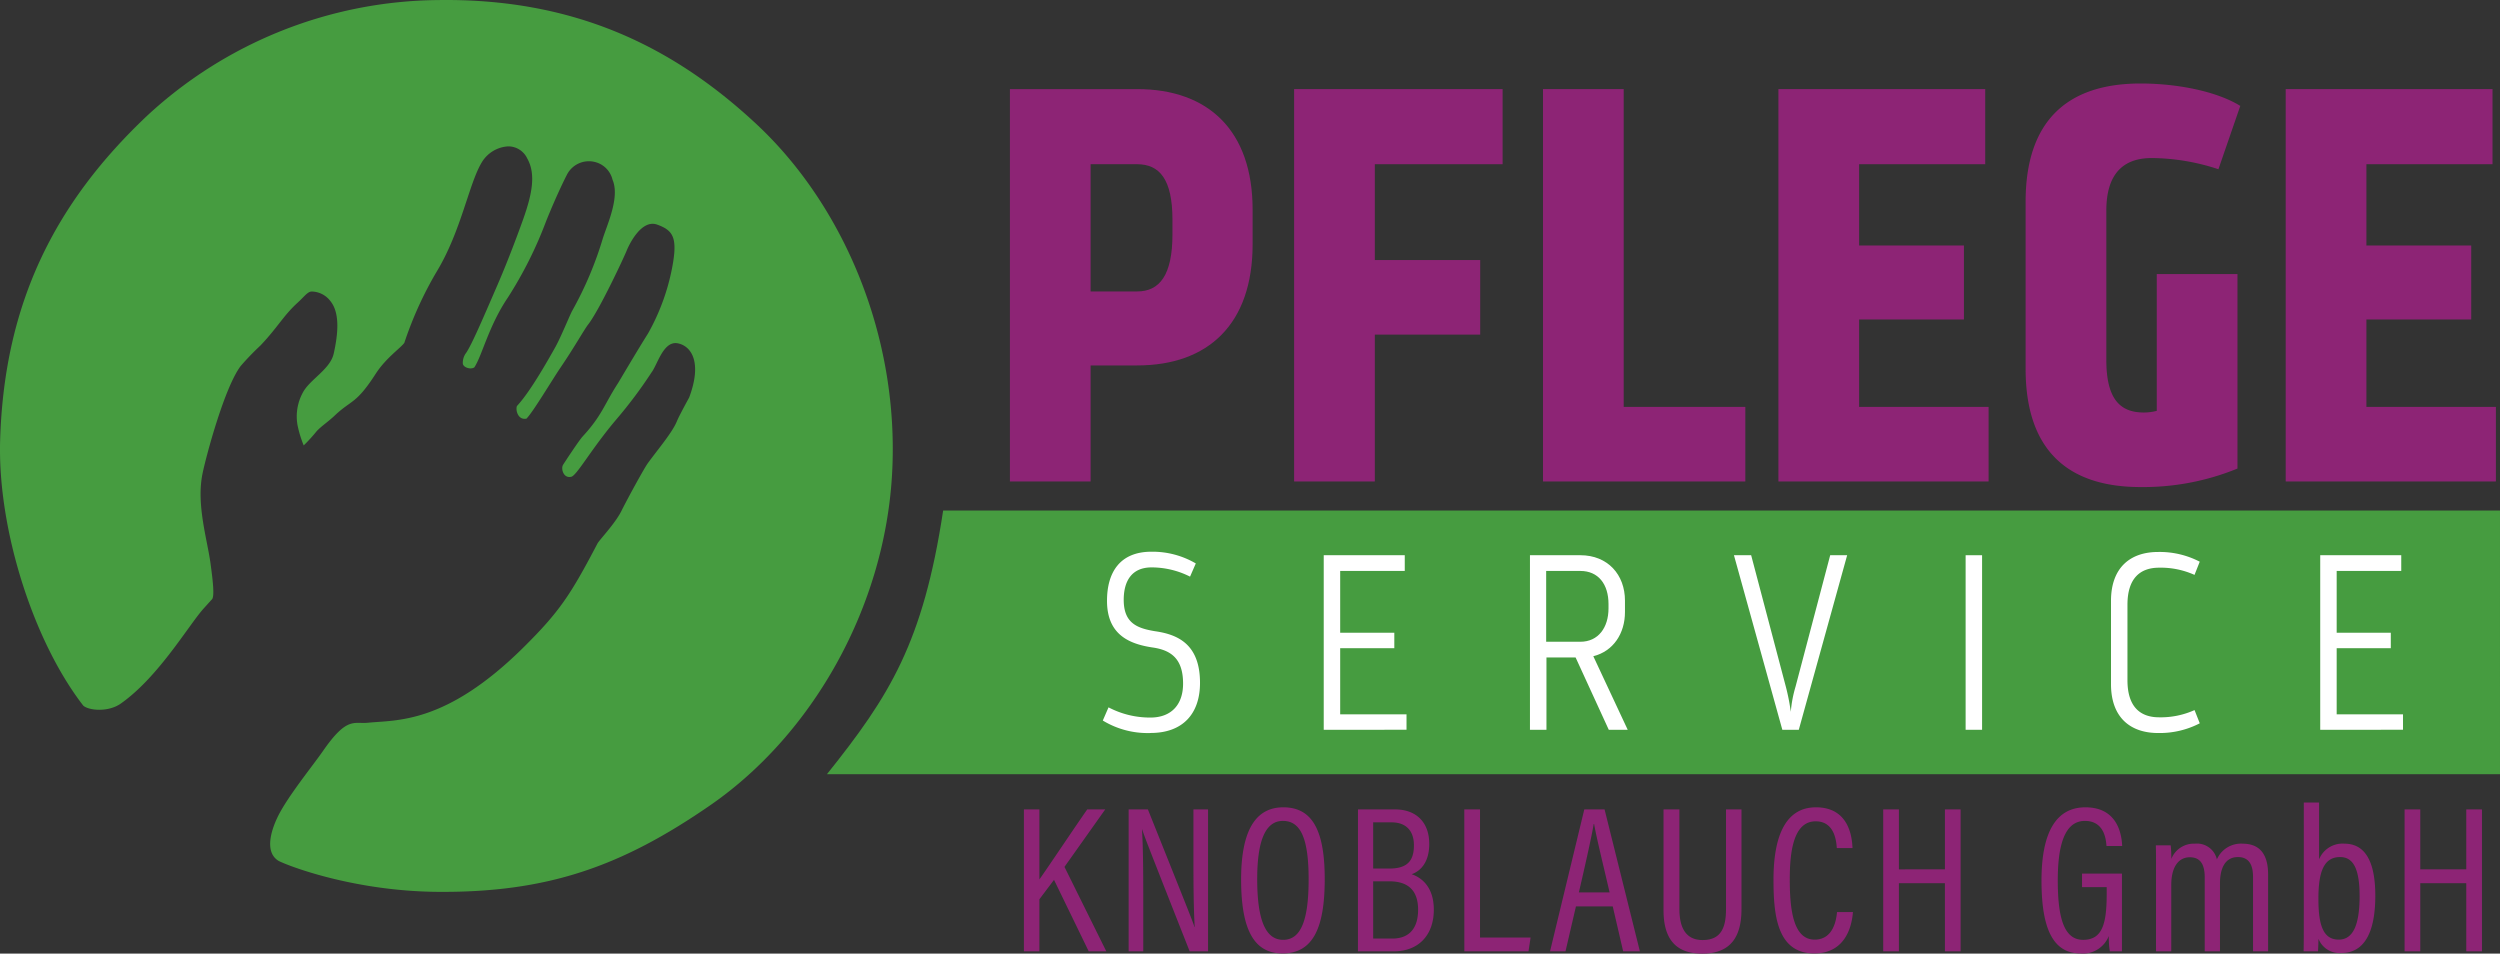
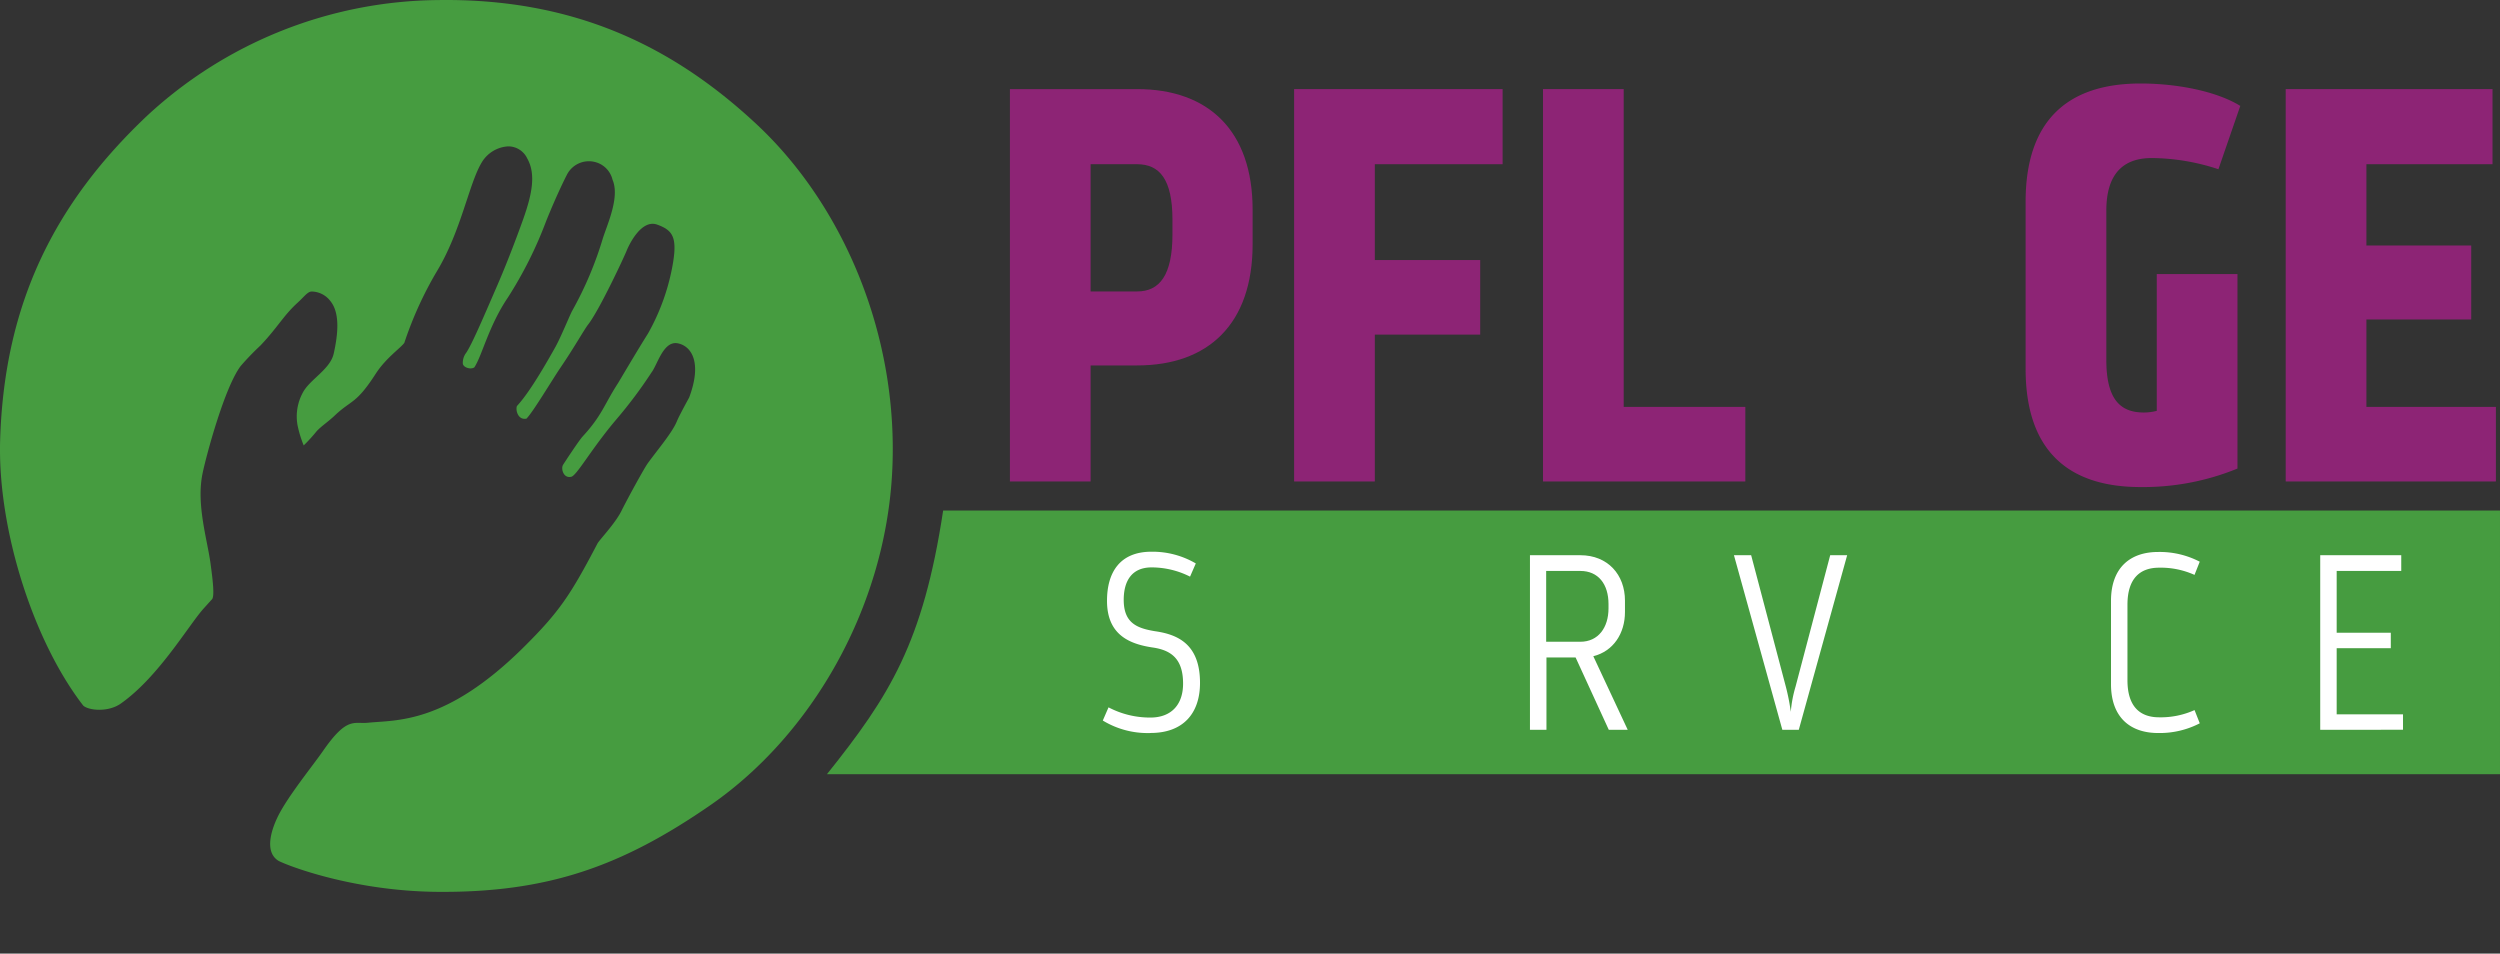
<svg xmlns="http://www.w3.org/2000/svg" width="398" height="151.817" viewBox="0 0 398 151.817">
  <rect x="0" y="0" width="398" height="151.817" fill="#333333" stroke="none" />
  <g id="Gruppe_224" data-name="Gruppe 224" transform="translate(-79.001 -67.867)">
    <g id="Gruppe_203" data-name="Gruppe 203" transform="translate(210.651 149.147)">
      <path id="Pfad_131" data-name="Pfad 131" d="M-127.964,4.133h-266.35c9.96-12.453,15.3-20.887,18.5-41.972h247.848Z" transform="translate(394.314 37.839)" fill="#469c40" />
    </g>
    <g id="Gruppe_204" data-name="Gruppe 204" transform="translate(239.779 82.052)">
      <path id="Pfad_132" data-name="Pfad 132" d="M1.995,3.172c3.57,0,5.622-2.588,5.622-9.1V-8.249c0-6.425-2.052-8.834-5.622-8.834H-5.412V3.172ZM-18.261-29.041H1.995c11.333,0,18.382,6.6,18.382,19.185v5.532c0,12.672-7.049,19.275-18.382,19.275H-5.412V33.422H-18.261Z" transform="translate(18.261 29.041)" fill="#8d2475" />
    </g>
    <g id="Gruppe_206" data-name="Gruppe 206" transform="translate(285.023 82.052)">
      <path id="Pfad_134" data-name="Pfad 134" d="M0,0H33.193V11.958H12.849V27.216H29.625V39.084H12.849V62.463H0Z" fill="#8d2475" />
    </g>
    <g id="Gruppe_207" data-name="Gruppe 207" transform="translate(324.645 82.052)">
      <path id="Pfad_135" data-name="Pfad 135" d="M0,0H12.849V50.593H32.211v11.87H0Z" fill="#8d2475" />
    </g>
    <g id="Gruppe_208" data-name="Gruppe 208" transform="translate(362.124 82.052)">
-       <path id="Pfad_136" data-name="Pfad 136" d="M0,0H32.925V11.958H12.849V24.9H29.535V36.675H12.849V50.593H33.462v11.87H0Z" fill="#8d2475" />
-     </g>
+       </g>
    <g id="Gruppe_209" data-name="Gruppe 209" transform="translate(401.478 81.161)">
      <path id="Pfad_137" data-name="Pfad 137" d="M2.056,2.988H14.906V33.95A39.642,39.642,0,0,1-.532,36.895c-11.779,0-18.292-6.066-18.292-18.828V-8.522c0-12.762,6.513-18.828,18.292-18.828,5.89,0,12.136,1.248,15.883,3.567L11.872-13.7A34.415,34.415,0,0,0,1.253-15.483c-4.015,0-7.228,1.964-7.228,8.388V16.64c0,6.425,2.322,8.388,5.979,8.388a8.074,8.074,0,0,0,2.052-.267Z" transform="translate(18.824 27.35)" fill="#8d2475" />
    </g>
    <g id="Gruppe_211" data-name="Gruppe 211" transform="translate(442.884 82.052)">
      <path id="Pfad_139" data-name="Pfad 139" d="M0,0H32.925V11.958H12.849V24.9H29.535V36.675H12.849V50.593H33.462v11.87H0Z" fill="#8d2475" />
    </g>
    <g id="Gruppe_212" data-name="Gruppe 212" transform="translate(254.566 155.702)">
      <path id="Pfad_140" data-name="Pfad 140" d="M.751,2.842A13.745,13.745,0,0,1-6.871.856l.912-2.1A14.185,14.185,0,0,0,.71.381c3.337,0,5.2-2.065,5.2-5.4,0-3.891-1.826-5.319-4.844-5.755C-2.7-11.331-6.2-12.839-6.2-18.2c0-4.644,2.144-7.821,7.067-7.821a13.618,13.618,0,0,1,7.067,1.867l-.914,2.1a13.622,13.622,0,0,0-6.114-1.47c-3.215,0-4.446,2.224-4.446,5.162,0,3.692,2.1,4.527,5,5,3.612.516,7.146,2.065,7.146,8.218,0,5-2.819,7.979-7.861,7.979" transform="translate(6.871 26.019)" fill="#fff" />
    </g>
    <g id="Gruppe_214" data-name="Gruppe 214" transform="translate(289.739 156.258)">
-       <path id="Pfad_142" data-name="Pfad 142" d="M0,0H12.9V2.5H2.619v9.844h8.618v2.461H2.619V25.327H13.18v2.461H0Z" fill="#fff" />
-     </g>
+       </g>
    <g id="Gruppe_215" data-name="Gruppe 215" transform="translate(322.57 156.258)">
      <path id="Pfad_143" data-name="Pfad 143" d="M.254,1.357H5.693c2.86,0,4.486-2.262,4.486-5.321v-.673c0-3.177-1.626-5.28-4.486-5.28H.254Zm4.685,2.5H.3V15.369H-2.327V-12.42h8.02c4.368,0,7.106,3.1,7.106,7.226v1.826c0,3.415-1.865,6.234-5.04,7.028l5.476,11.709H10.22Z" transform="translate(2.327 12.42)" fill="#fff" />
    </g>
    <g id="Gruppe_216" data-name="Gruppe 216" transform="translate(355.045 156.258)">
      <path id="Pfad_144" data-name="Pfad 144" d="M.27,0l5.52,20.92a34.12,34.12,0,0,1,.792,4.011,19.294,19.294,0,0,1,.755-4.011L12.854,0h2.7l-7.7,27.789H5.233L-2.47,0Z" transform="translate(2.47)" fill="#fff" />
    </g>
-     <path id="Pfad_146" data-name="Pfad 146" d="M282.111-57.18h2.62v27.789h-2.62Z" transform="translate(109.817 213.439)" fill="#fff" />
    <g id="Gruppe_218" data-name="Gruppe 218" transform="translate(415.072 155.741)">
      <path id="Pfad_147" data-name="Pfad 147" d="M0,.766C0-4.475,3.018-7.016,7.5-7.016a13.832,13.832,0,0,1,6.628,1.55l-.832,2.1A13.06,13.06,0,0,0,7.661-4.514C4.725-4.514,2.62-2.925,2.62,1.4V13.389c0,4.327,2.105,5.916,5.041,5.916A13.06,13.06,0,0,0,13.3,18.154l.832,2.105A13.844,13.844,0,0,1,7.5,21.806c-4.486,0-7.5-2.54-7.5-7.781Z" transform="translate(0 7.016)" fill="#fff" />
    </g>
    <g id="Gruppe_220" data-name="Gruppe 220" transform="translate(448.38 156.258)">
      <path id="Pfad_149" data-name="Pfad 149" d="M0,0H12.9V2.5H2.62v9.844h8.617v2.461H2.62V25.327H13.179v2.461H0Z" fill="#fff" />
    </g>
    <g id="Gruppe_221" data-name="Gruppe 221" transform="translate(79.001 67.867)">
      <path id="Pfad_150" data-name="Pfad 150" d="M6.858,13.982c17.584.145,29.356-4.068,43.45-13.8C66.362-10.914,78.065-31.078,79.24-52.652c1.184-21.744-7.716-42.645-21.6-55.59C44.032-120.935,28.22-128.283,7-127.991a69.028,69.028,0,0,0-46.344,18.4C-54.034-95.71-62.106-79.762-62.762-57.932c-.424,14.077,5.243,31.953,13.235,42.269.873.778,3.954,1.084,5.954-.315,6.016-4.21,10.847-12.541,13.24-15.181.518-.572.966-1.066,1.336-1.478.407-.595.018-3.493-.263-5.609-.527-3.919-2.3-9.415-1.278-14.37.561-2.728,3.5-13.758,6.094-17.142a43.2,43.2,0,0,1,3.138-3.253c2.705-2.843,3.655-4.758,5.881-6.78,1.077-.979,1.613-1.8,2.283-1.8a3.819,3.819,0,0,1,2.977,1.547c1.517,1.891,1.206,5.219.51,8.331-.554,2.5-3.764,4.1-4.881,6.146a7.943,7.943,0,0,0-.881,5.257,18.247,18.247,0,0,0,.982,3.223,25.953,25.953,0,0,0,2.057-2.257c.71-.786,1.828-1.5,2.921-2.54,2.627-2.481,3.35-1.744,6.476-6.6,1.659-2.575,4.1-4.2,4.572-4.952A58.451,58.451,0,0,1,6.747-84.775c3.891-6.427,5.115-13.989,7.162-17.368a5.246,5.246,0,0,1,4.2-2.555,3.336,3.336,0,0,1,3.04,1.919c1.42,2.508.762,5.714-.633,9.653-.679,1.909-2.324,6.384-4.063,10.4-2.507,5.8-4.09,9.472-5,10.865a2.619,2.619,0,0,0-.559,1.719c.039.633,1.231,1.027,1.83.633C13.96-71.345,15-76.107,18.1-80.68A64.279,64.279,0,0,0,24.163-92.8c1.837-4.563,3.282-7.336,3.282-7.336a3.928,3.928,0,0,1,4.724-2.007,3.825,3.825,0,0,1,2.56,2.751c1.168,2.719-.74,6.884-1.526,9.291a56.944,56.944,0,0,1-4.888,11.57c-.226.339-1.83,4.257-2.665,5.746-2.662,4.766-4.634,7.8-6.127,9.411-.261.5.077,2.314,1.511,2.018,1.049-1.06,4.081-6.162,5.441-8.16,2.2-3.237,3.725-5.992,4.4-6.858,1.746-2.247,5.63-10.547,6.074-11.648.549-1.369,2.484-5.095,4.9-4.215,2.52.914,3.306,2.037,2.359,6.925a34.545,34.545,0,0,1-3.84,10.427c-1.684,2.662-4.635,7.686-4.744,7.853-2.265,3.5-2.547,5.156-5.656,8.524-.56.6-2.941,4.223-3.106,4.5-.388.611.057,2.179,1.253,1.918.86-.074,3.1-4.259,7.171-9.078a72.638,72.638,0,0,0,5.674-7.573c.959-1.294,1.882-5.059,4.173-4.6,2.1.421,3.923,2.944,1.8,8.621,0,0-1.608,2.923-1.943,3.754-.733,1.826-3.052,4.515-4.66,6.734-.537.742-3.073,5.35-4.194,7.592-1.034,2.07-3.58,4.66-3.835,5.228-4.273,8.155-6.035,10.829-11.833,16.564C8.129-12.662.307-13.4-4.2-12.94c-2.24.231-3.321-1.056-7.18,4.518-1.628,2.35-5.653,7.28-7.2,10.478-.781,1.613-2.272,5.391.057,6.94.724.485,11.424,4.868,25.386,4.986" transform="translate(62.784 128)" fill="#469c40" />
    </g>
    <g id="Gruppe_222" data-name="Gruppe 222" transform="translate(242.009 195.626)">
-       <path id="Pfad_151" data-name="Pfad 151" d="M0,2.333H2.463V-5.953L4.792-9.047,10.316,2.333h2.8L6.456-11.111l6.489-9.151H10.083c-2.329,3.328-5.99,8.852-7.62,11.148V-20.262H0Zm19,0V-6.485c0-4.06-.033-7.754-.2-10.582h.033c.266.9,1.065,2.962,7.554,19.4h2.928v-22.6H26.988v8.619c0,3.694.033,7.088.2,10.116h-.033c-.3-.965-1.165-3.095-7.421-18.735H16.672v22.6ZM41.3-20.595c-4.459,0-6.722,3.76-6.722,11.481,0,7.787,1.93,11.78,6.589,11.78,4.892,0,6.722-4.126,6.722-11.847,0-7.654-1.93-11.414-6.589-11.414m-.067,2.163c2.8,0,4.093,2.729,4.093,9.284,0,6.489-1.2,9.65-4.06,9.65-2.829,0-4.126-3.228-4.126-9.684,0-6.156,1.331-9.251,4.093-9.251M53.176,2.333H58.9c3.893,0,6.356-2.562,6.356-6.622,0-3.494-1.8-5.058-3.527-5.657,1.331-.466,2.8-1.8,2.8-4.825,0-3.461-2.1-5.491-5.457-5.491h-5.89ZM55.6-10.844V-18.2h2.928c2.363,0,3.561,1.4,3.561,3.66,0,2.429-1.032,3.694-3.893,3.694Zm0,2.03h2.562c3.061,0,4.592,1.5,4.592,4.526C62.759-1.327,61.329.3,58.666.3H55.6ZM70.114,2.333H80.33l.333-2.2H72.609v-20.4h-2.5ZM93.739-4.821,95.4,2.333h2.662l-5.624-22.6H89.214l-5.457,22.6h2.462l1.664-7.155Zm-5.391-2.23c1.131-4.858,2.03-8.918,2.363-10.882h.067c.3,1.8,1.165,5.324,2.462,10.882Zm13.477-13.211v16.04c0,4.126,1.564,6.922,6.156,6.922,4.759,0,6.256-2.962,6.256-7.088V-20.262h-2.463v15.84c0,2.9-.732,4.958-3.727,4.958s-3.694-2.463-3.694-4.958v-15.84Zm27.62,16.339c-.1,1.131-.532,4.393-3.561,4.393-3.428,0-3.96-4.825-3.96-9.584,0-4.393.566-9.251,4.126-9.251,3.161,0,3.294,3.494,3.361,4.259h2.5c-.067-1.4-.366-6.489-5.823-6.489-4.992,0-6.755,4.892-6.755,11.481,0,5.424.466,11.78,6.489,11.78,5.491,0,6.056-5.291,6.156-6.589ZM136.8,2.333h2.5V-8.515h7.321V2.333h2.5v-22.6h-2.5v9.551H139.3v-9.551h-2.5Zm38.006-12.379H168.45v2.163h3.927v1.1c0,4.759-.7,7.288-3.76,7.288-3.161,0-4.027-3.827-4.027-9.484,0-5.69,1.131-9.451,4.326-9.451s3.361,3.195,3.428,3.993h2.5c-.067-1.331-.433-6.156-5.857-6.156-4.592,0-6.988,3.86-6.988,11.647,0,6.556,1.3,11.614,6.19,11.614A4.4,4.4,0,0,0,172.709-.1a14.76,14.76,0,0,0,.166,2.429h1.93Zm5.423,12.379h2.429V-8.249c0-2.562.965-4.393,2.962-4.393,1.664,0,2.363,1.131,2.363,3.195V2.333h2.429V-8.482c0-2.263.732-4.193,2.862-4.193,1.9,0,2.4,1.464,2.4,3.161V2.333h2.4V-9.913c0-3.893-1.963-4.892-4.06-4.892a4.179,4.179,0,0,0-4.093,2.5,3.239,3.239,0,0,0-3.494-2.5,3.84,3.84,0,0,0-3.76,2.429,19.274,19.274,0,0,0-.1-2.163H180.2c.033.8.033,2.063.033,5.058Zm23.527-4.626c0,2.063,0,3.727-.033,4.626h2.3c.033-.666.067-1.431.067-2a3.6,3.6,0,0,0,3.66,2.263c3.993,0,5.391-3.927,5.391-9.118,0-5.591-1.7-8.286-4.925-8.286a4.024,4.024,0,0,0-4.027,2.5V-21.36h-2.429Zm8.885-4.193c0,4.759-1.1,6.955-3.328,6.955-2.562,0-3.228-2.5-3.228-6.522,0-4.293.865-6.622,3.461-6.622,2.13,0,3.095,1.963,3.095,6.19M219.8,2.333h2.5V-8.515h7.321V2.333h2.5v-22.6h-2.5v9.551h-7.321v-9.551h-2.5Z" transform="translate(0 21.36)" fill="#8d2475" />
-     </g>
+       </g>
  </g>
</svg>